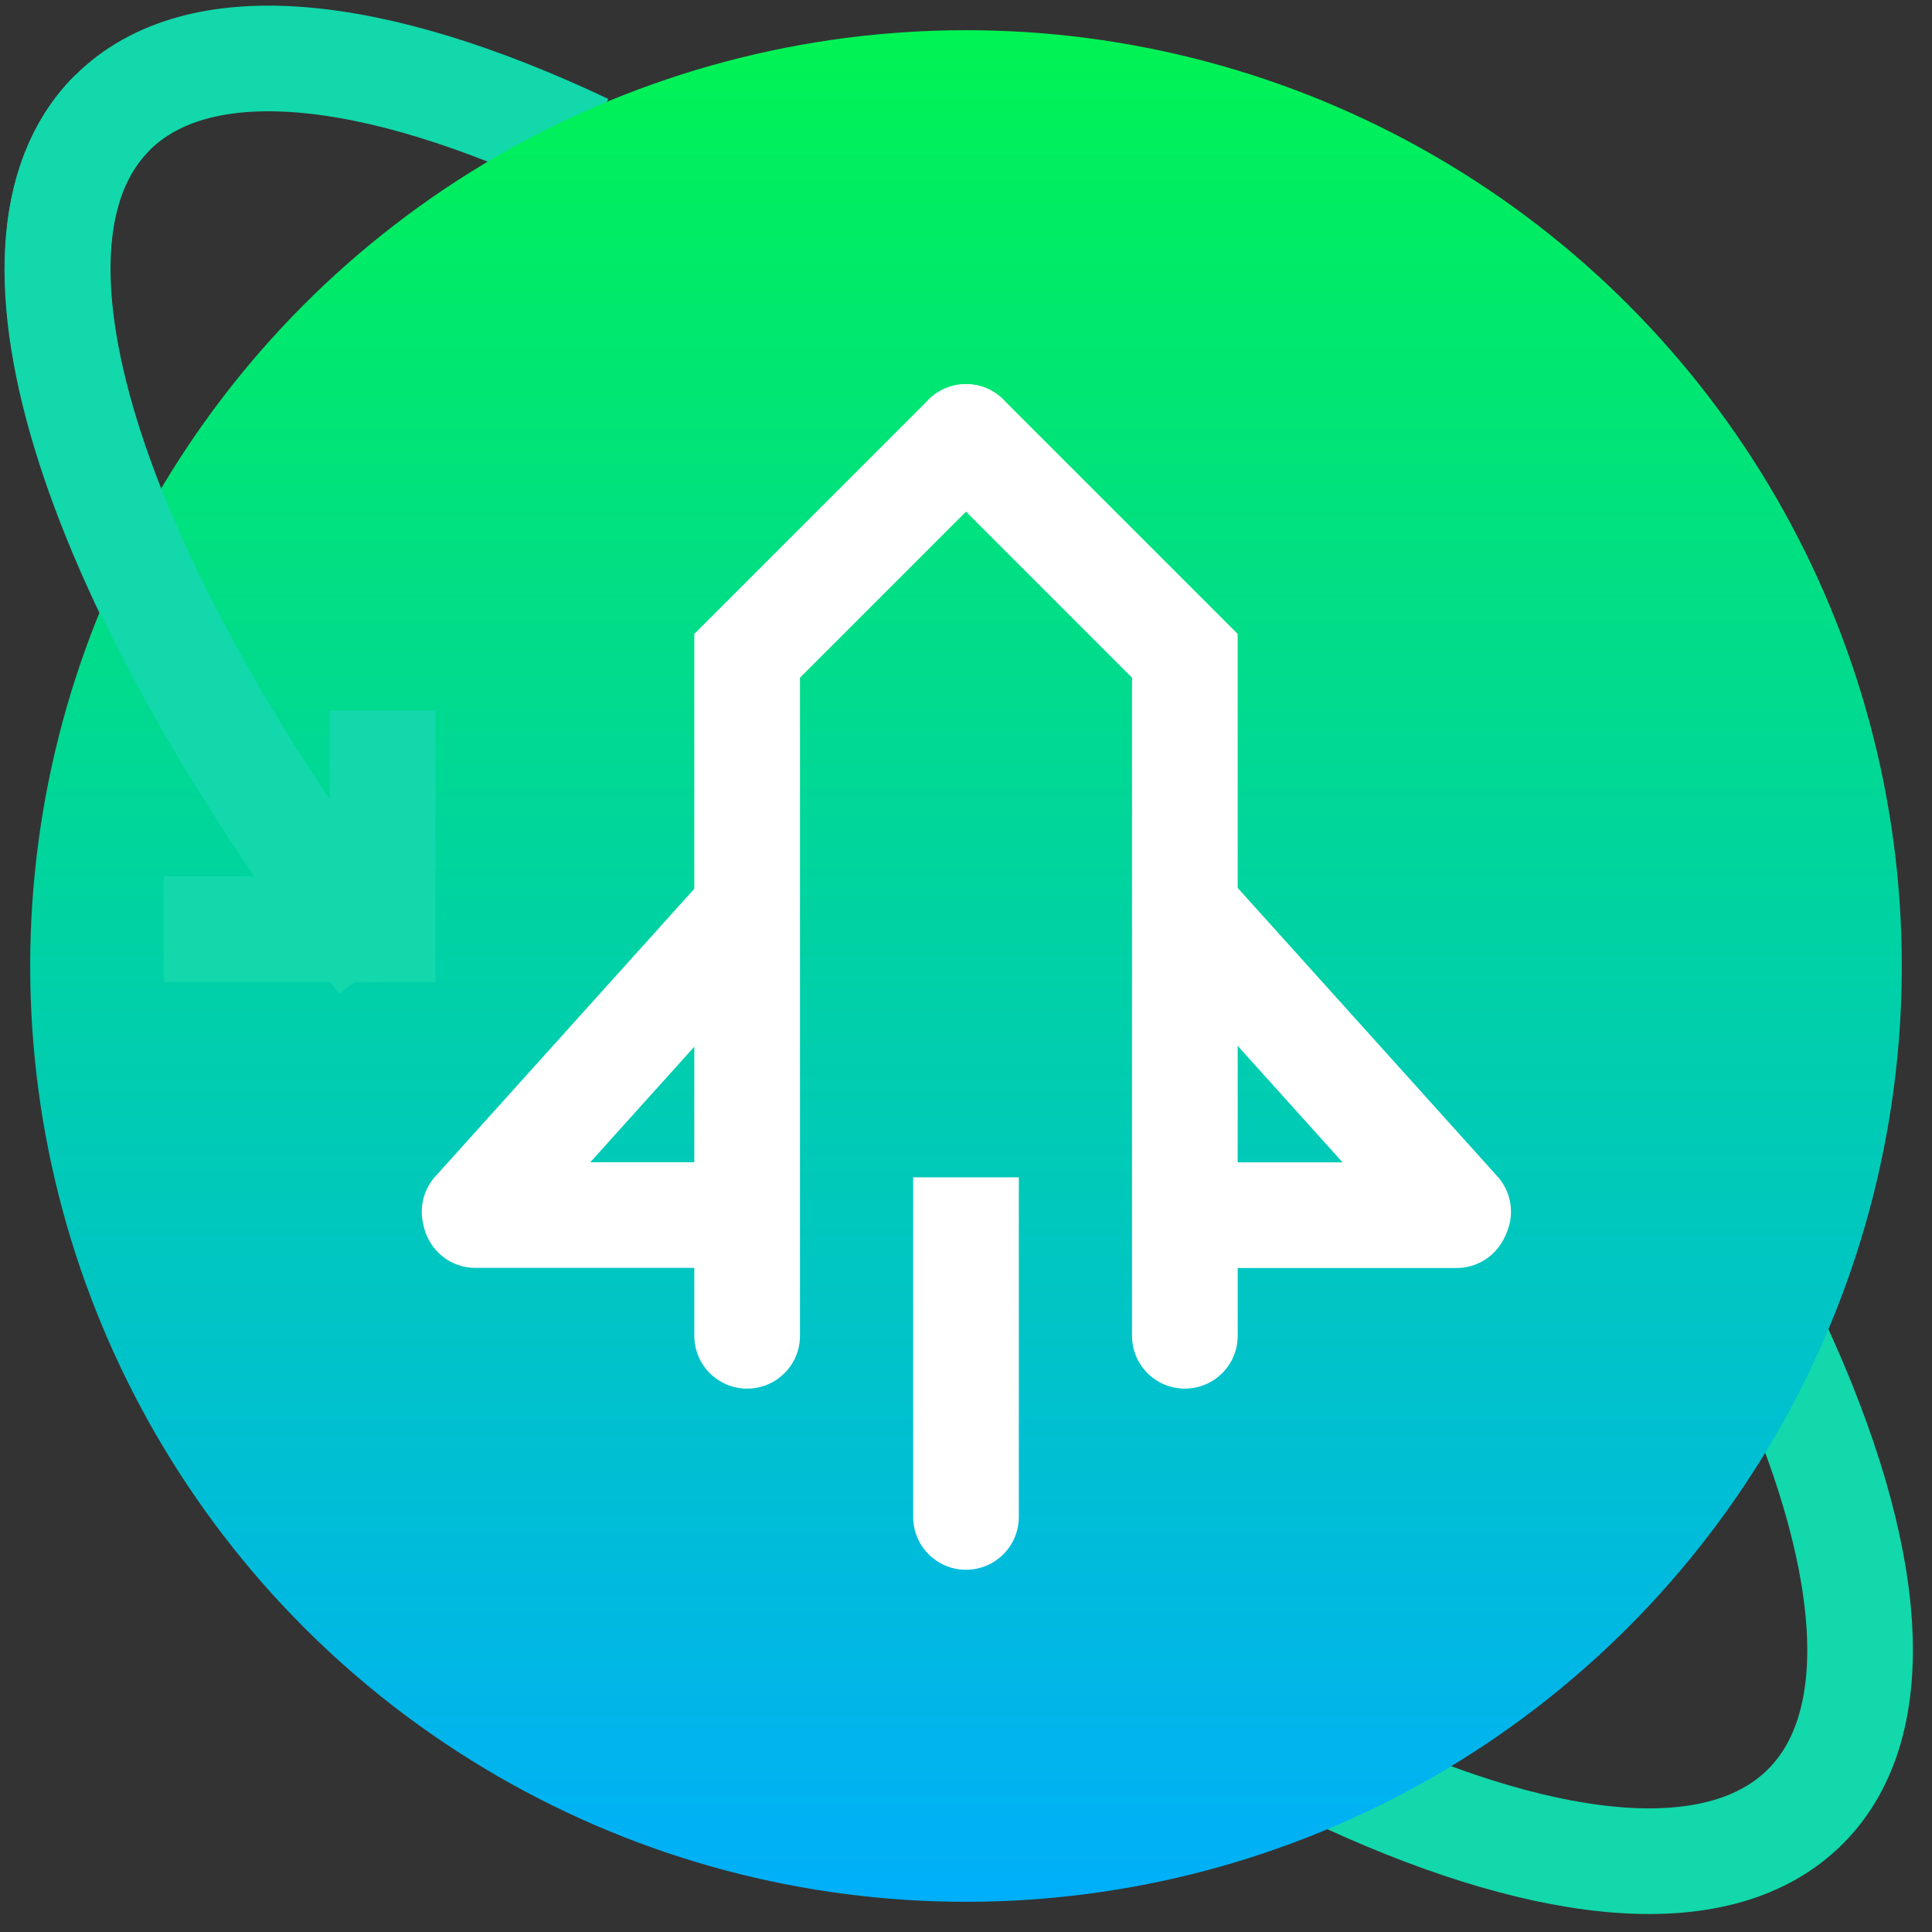
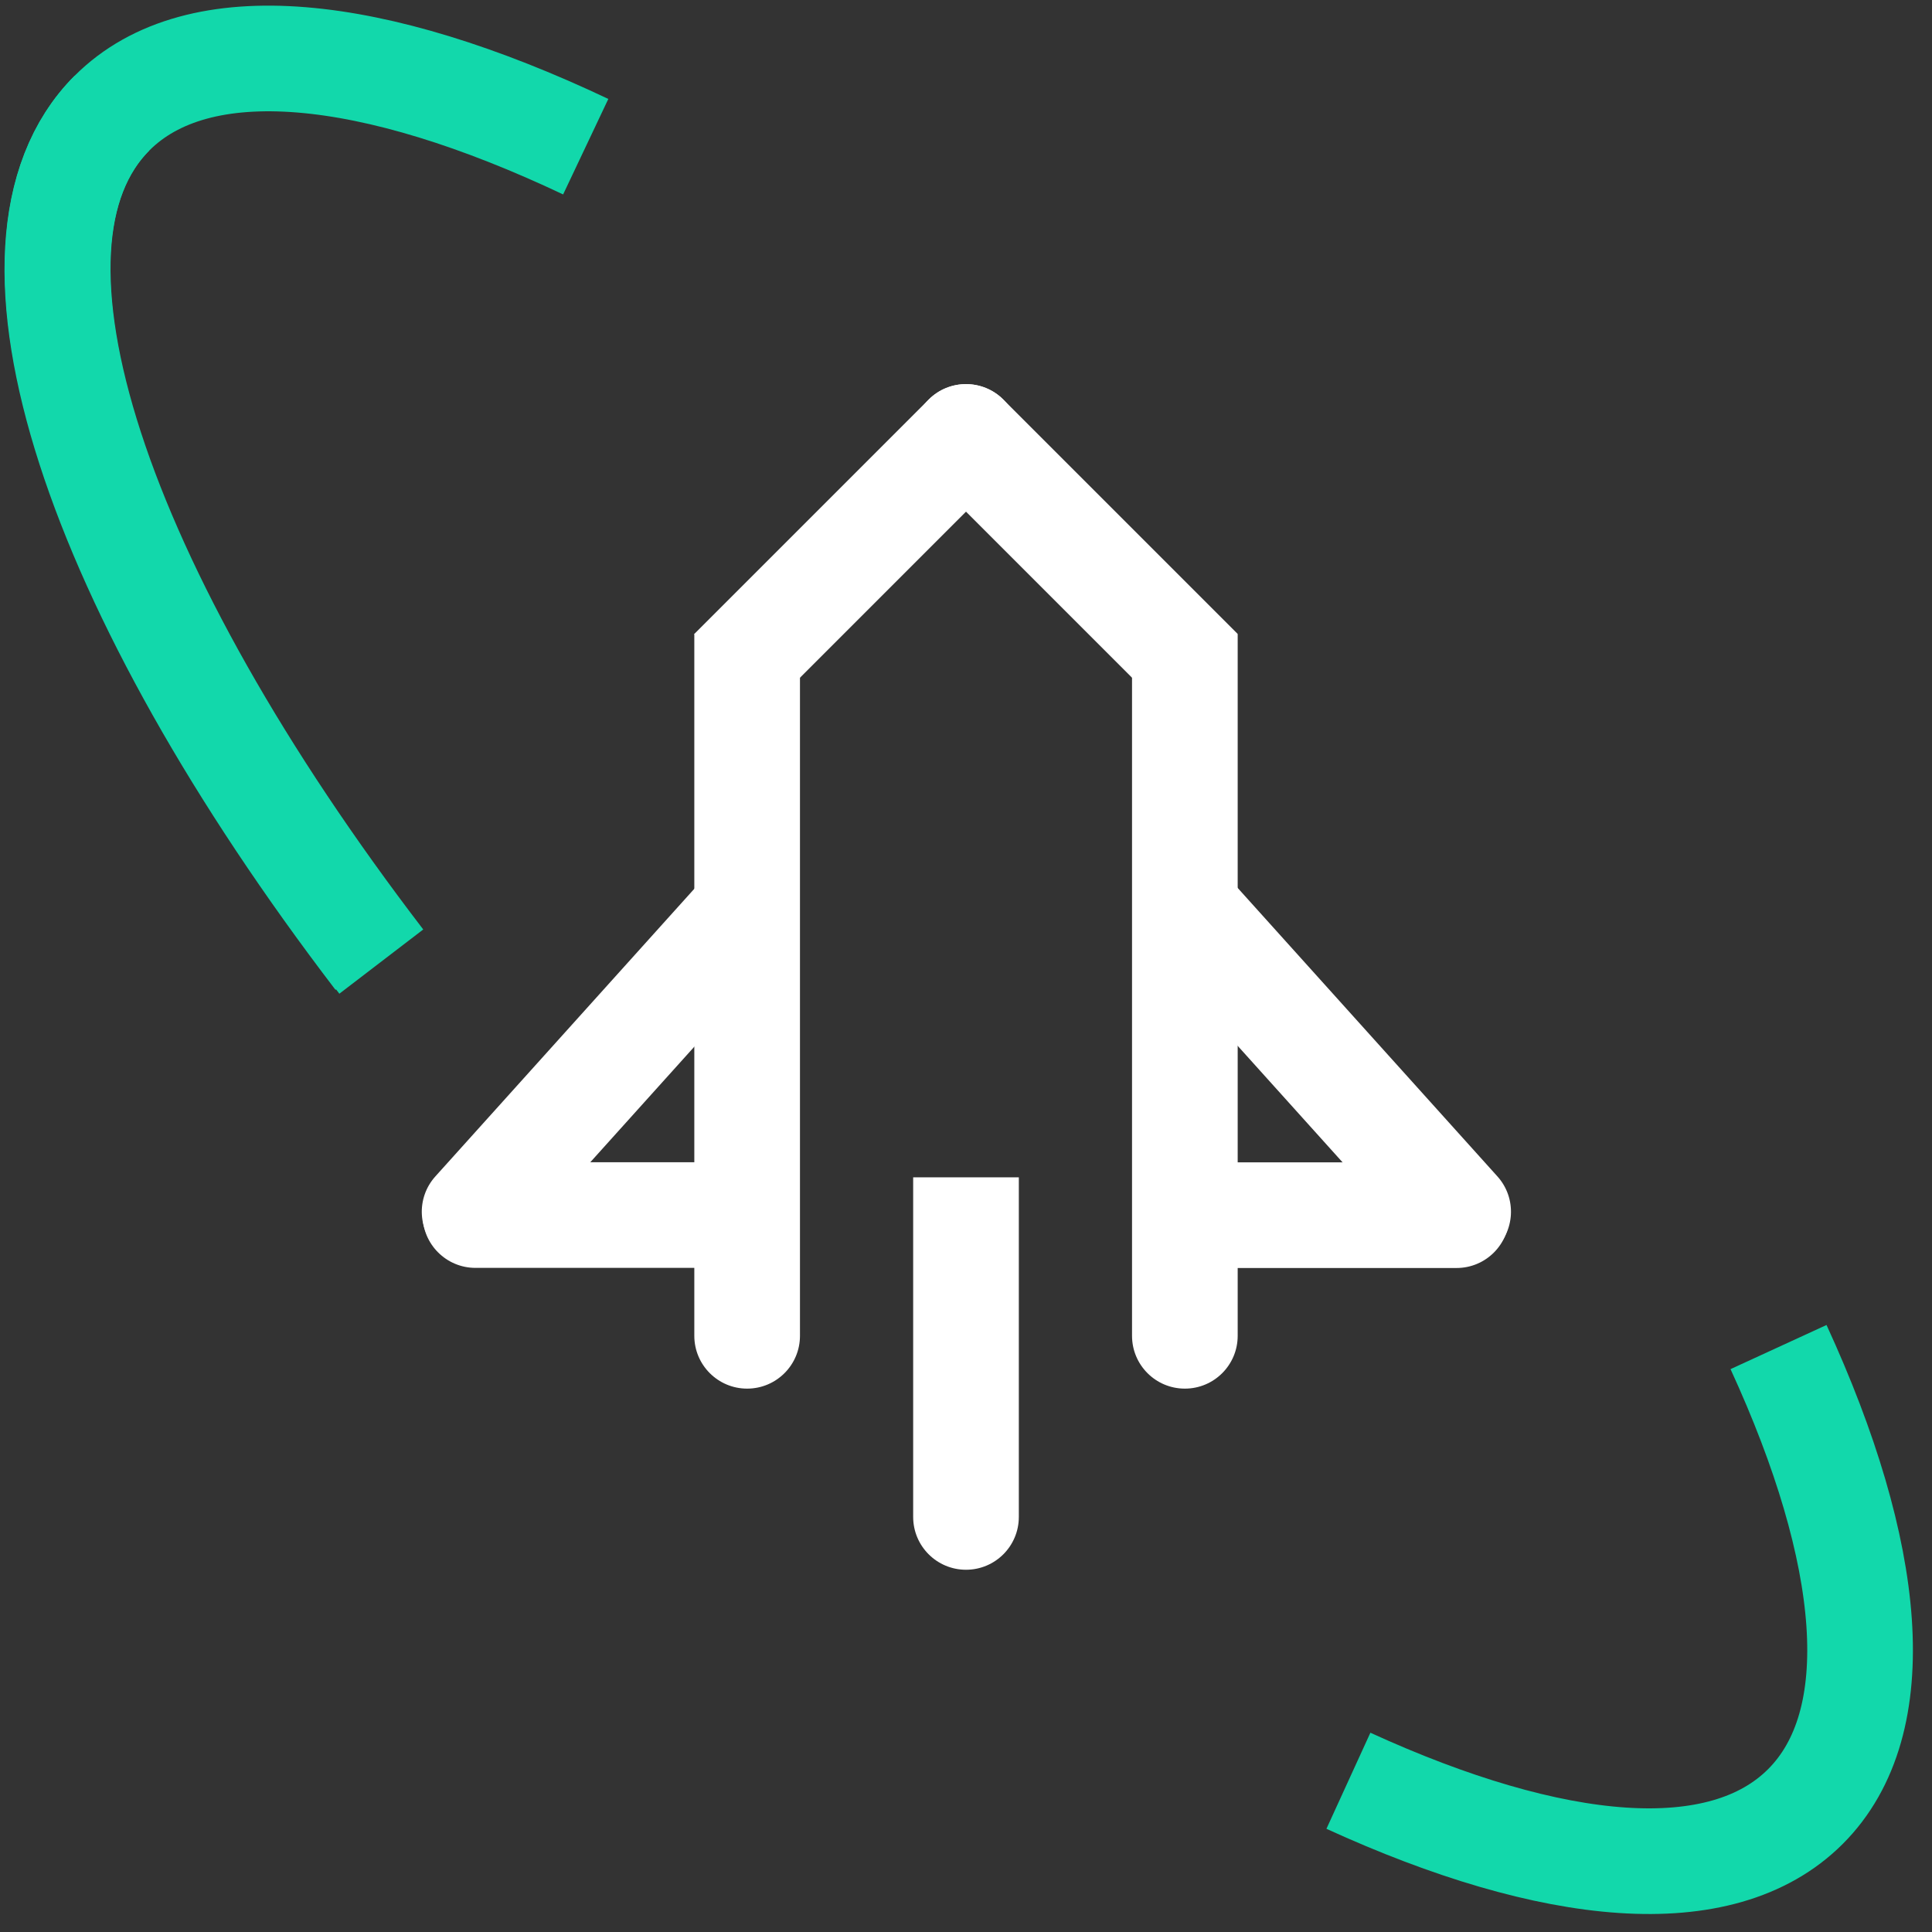
<svg xmlns="http://www.w3.org/2000/svg" width="64" height="64" viewBox="0 0 64 64" fill="none">
  <rect x="0" y="0" width="64" height="64" fill="#333333" stroke="none" />
  <g clip-path="url(#clip0_11122_1289)">
    <path d="M19.403 4.859C12.364 1.527 6.565 0.892 3.71 3.747C-0.695 8.152 3.207 19.562 12.504 31.727M58.916 44.623C62.054 51.449 62.599 57.053 59.807 59.844C57.027 62.624 51.457 62.095 44.668 58.99" stroke="#12D8AB" stroke-width="3.5" />
-     <circle cx="32" cy="32" r="31" fill="url(#paint0_linear_11122_1289)" />
    <path d="M3.71 3.747C-0.695 8.152 3.26 19.615 12.631 31.854" stroke="#12D8AB" stroke-width="3.5" />
-     <rect x="5.426" y="29.031" width="7" height="3.5" fill="#12D8AB" />
-     <path d="M10.926 23.531H14.426V32.531H10.926V23.531Z" fill="#12D8AB" />
+     <path d="M10.926 23.531H14.426V32.531V23.531Z" fill="#12D8AB" />
    <path d="M30.763 13.237C31.446 12.554 32.554 12.554 33.237 13.237C33.921 13.921 33.921 15.029 33.237 15.712L25.471 23.479L22.996 21.004L30.763 13.237Z" fill="white" />
    <path d="M33.237 13.237C32.554 12.554 31.446 12.554 30.763 13.237C30.079 13.921 30.079 15.029 30.763 15.712L38.521 23.471L40.996 20.996L33.237 13.237Z" fill="white" />
    <path d="M23 21L26.5 21V44.25C26.5 45.217 25.716 46 24.75 46C23.784 46 23 45.217 23 44.25V21Z" fill="white" />
    <path d="M30.25 39L33.75 39V50.25C33.75 51.217 32.967 52 32 52C31.034 52 30.25 51.217 30.25 50.25V39Z" fill="white" />
    <path d="M37.5 21L41 21V44.25C41 45.217 40.217 46 39.25 46C38.283 46 37.5 45.217 37.5 44.25V21Z" fill="white" />
    <path d="M40.627 29L38.026 31.342L47.003 41.312C47.649 42.03 48.756 42.088 49.474 41.441C50.192 40.794 50.25 39.688 49.604 38.97L40.627 29Z" fill="white" />
    <path d="M23.398 29L25.999 31.342L17.023 41.312C16.376 42.03 15.27 42.088 14.551 41.441C13.833 40.794 13.775 39.688 14.422 38.97L23.398 29Z" fill="white" />
    <path d="M38 38.504V42.004H48.25C49.217 42.004 50 41.22 50 40.254C50 39.287 49.217 38.504 48.25 38.504H38Z" fill="white" />
    <path d="M26 38.5V42H15.75C14.784 42 14 41.217 14 40.25C14 39.283 14.784 38.5 15.75 38.5H26Z" fill="white" />
  </g>
  <defs>
    <linearGradient id="paint0_linear_11122_1289" x1="32" y1="1" x2="32" y2="63" gradientUnits="userSpaceOnUse">
      <stop stop-color="#00F353" />
      <stop offset="1" stop-color="#00AFFA" />
    </linearGradient>
    <clipPath id="clip0_11122_1289">
      <rect width="64" height="64" fill="white" />
    </clipPath>
  </defs>
</svg>